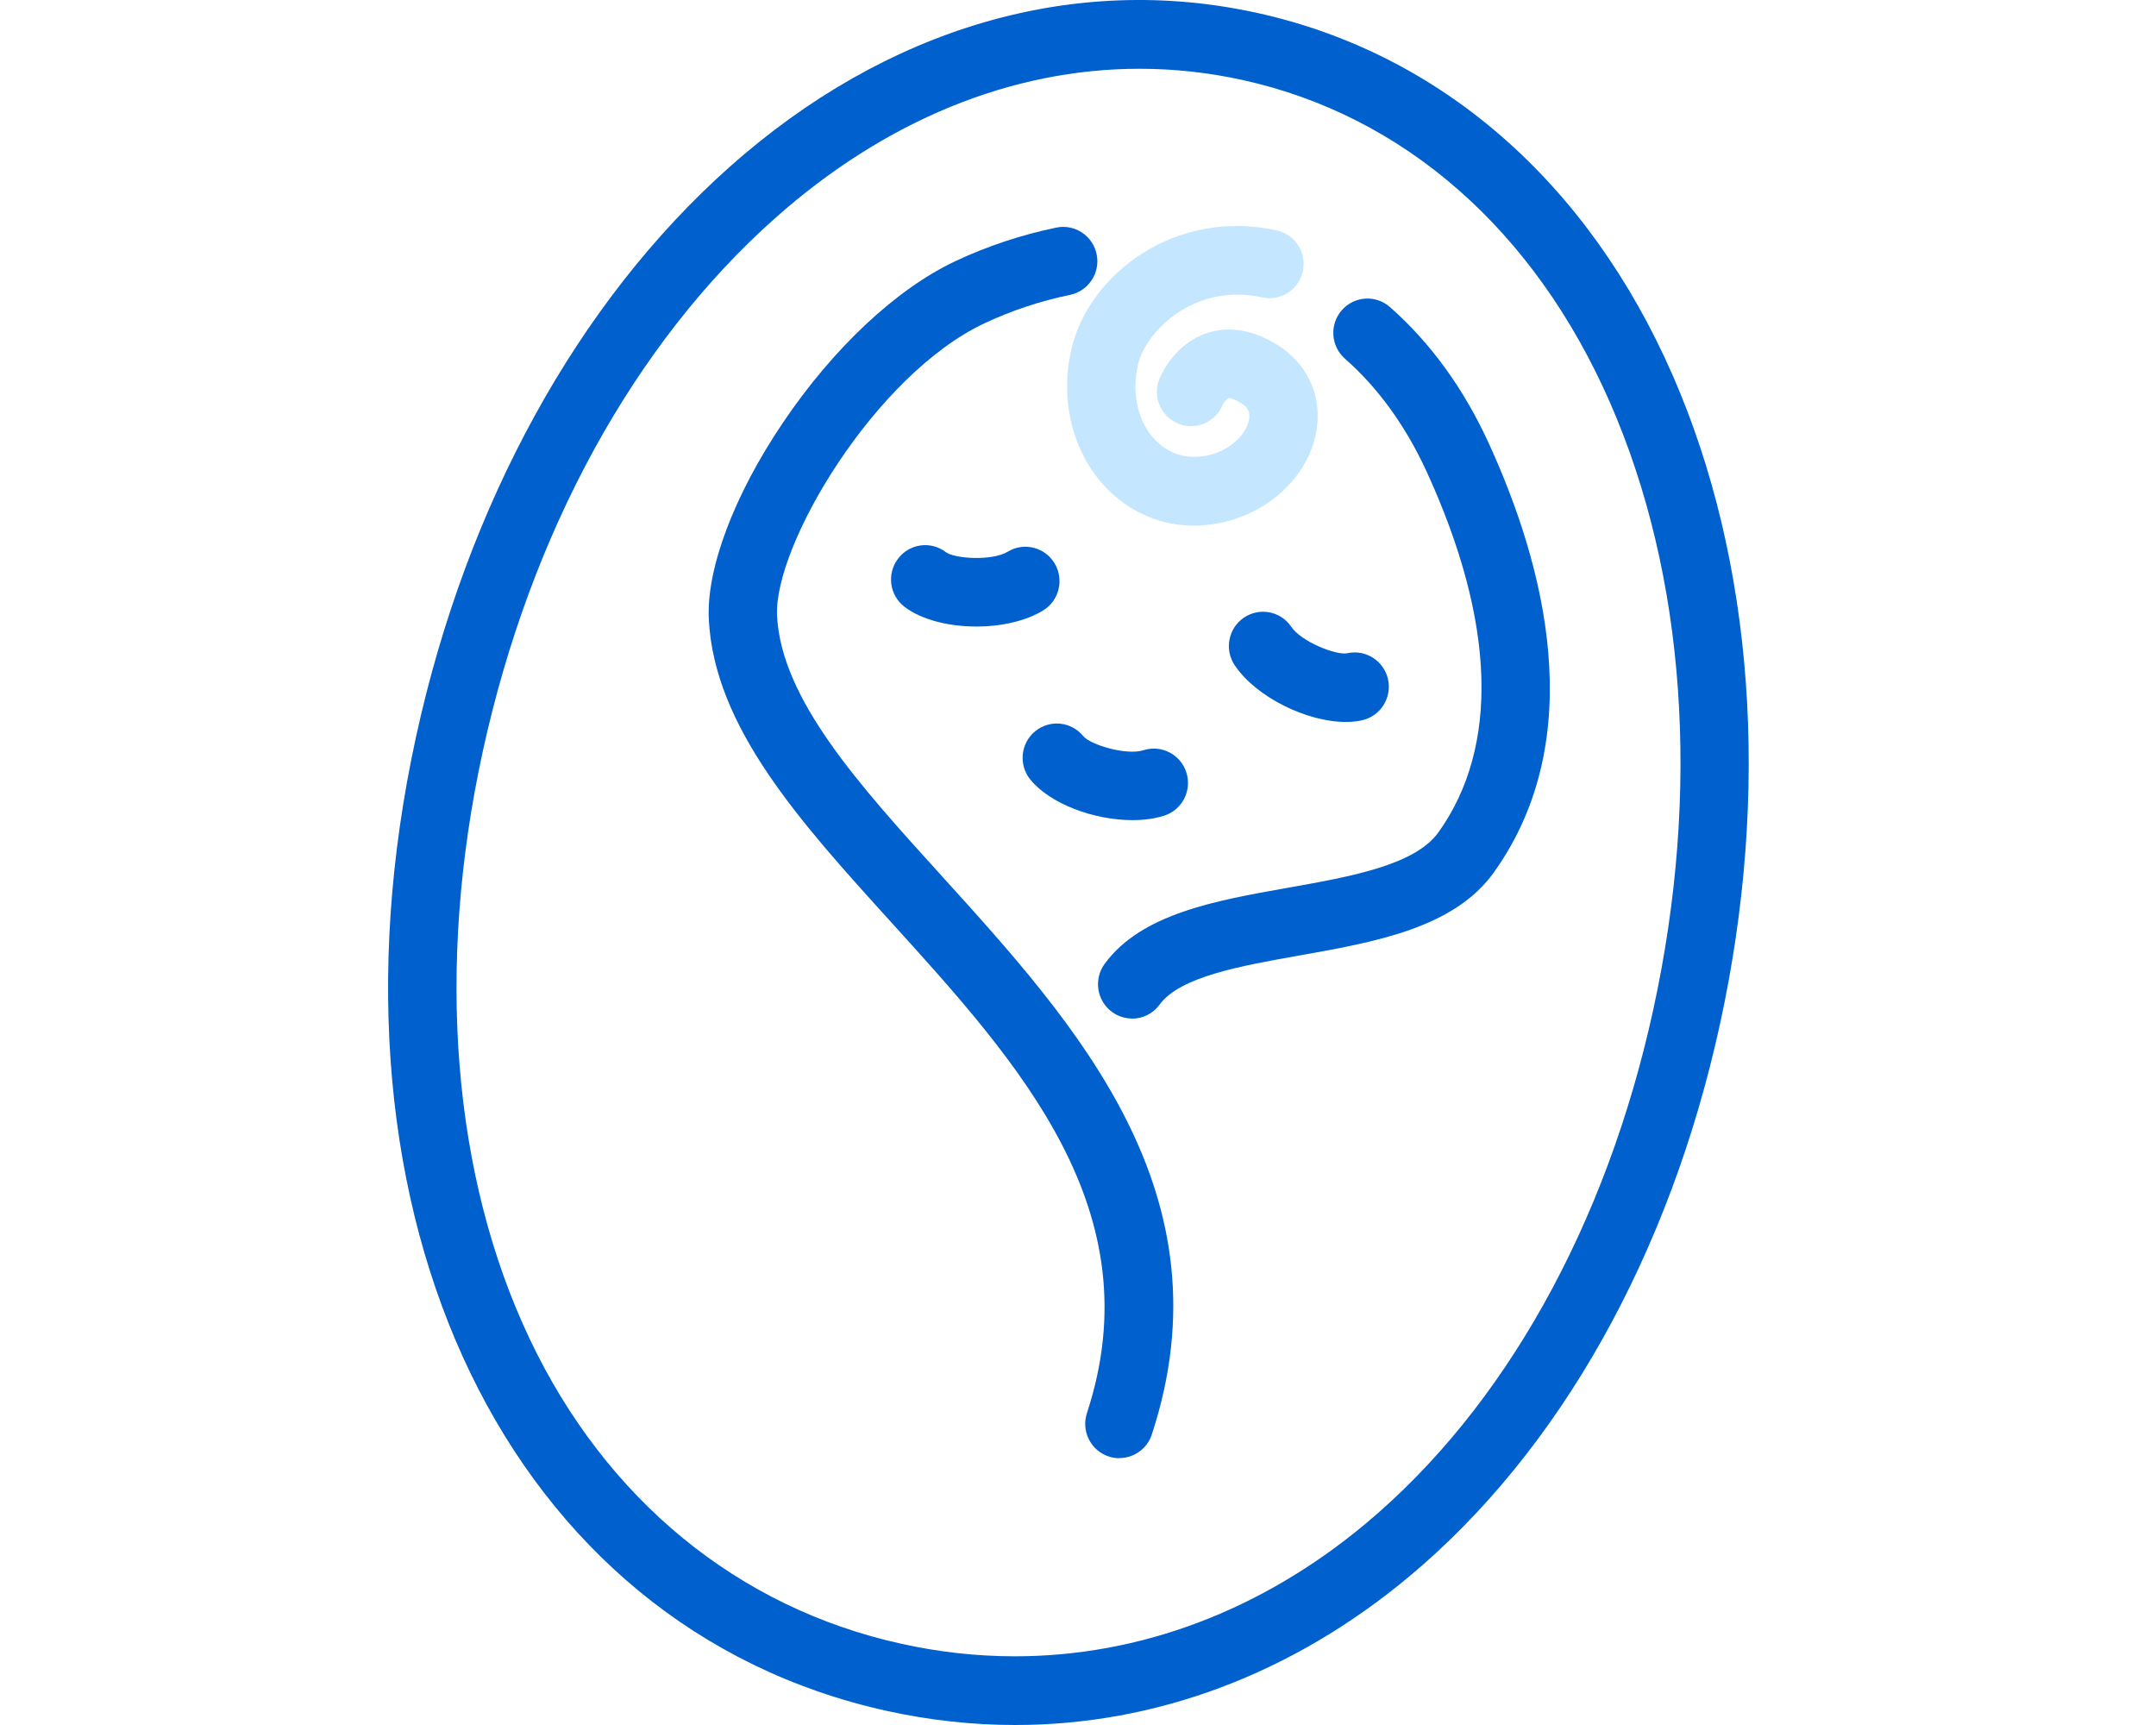
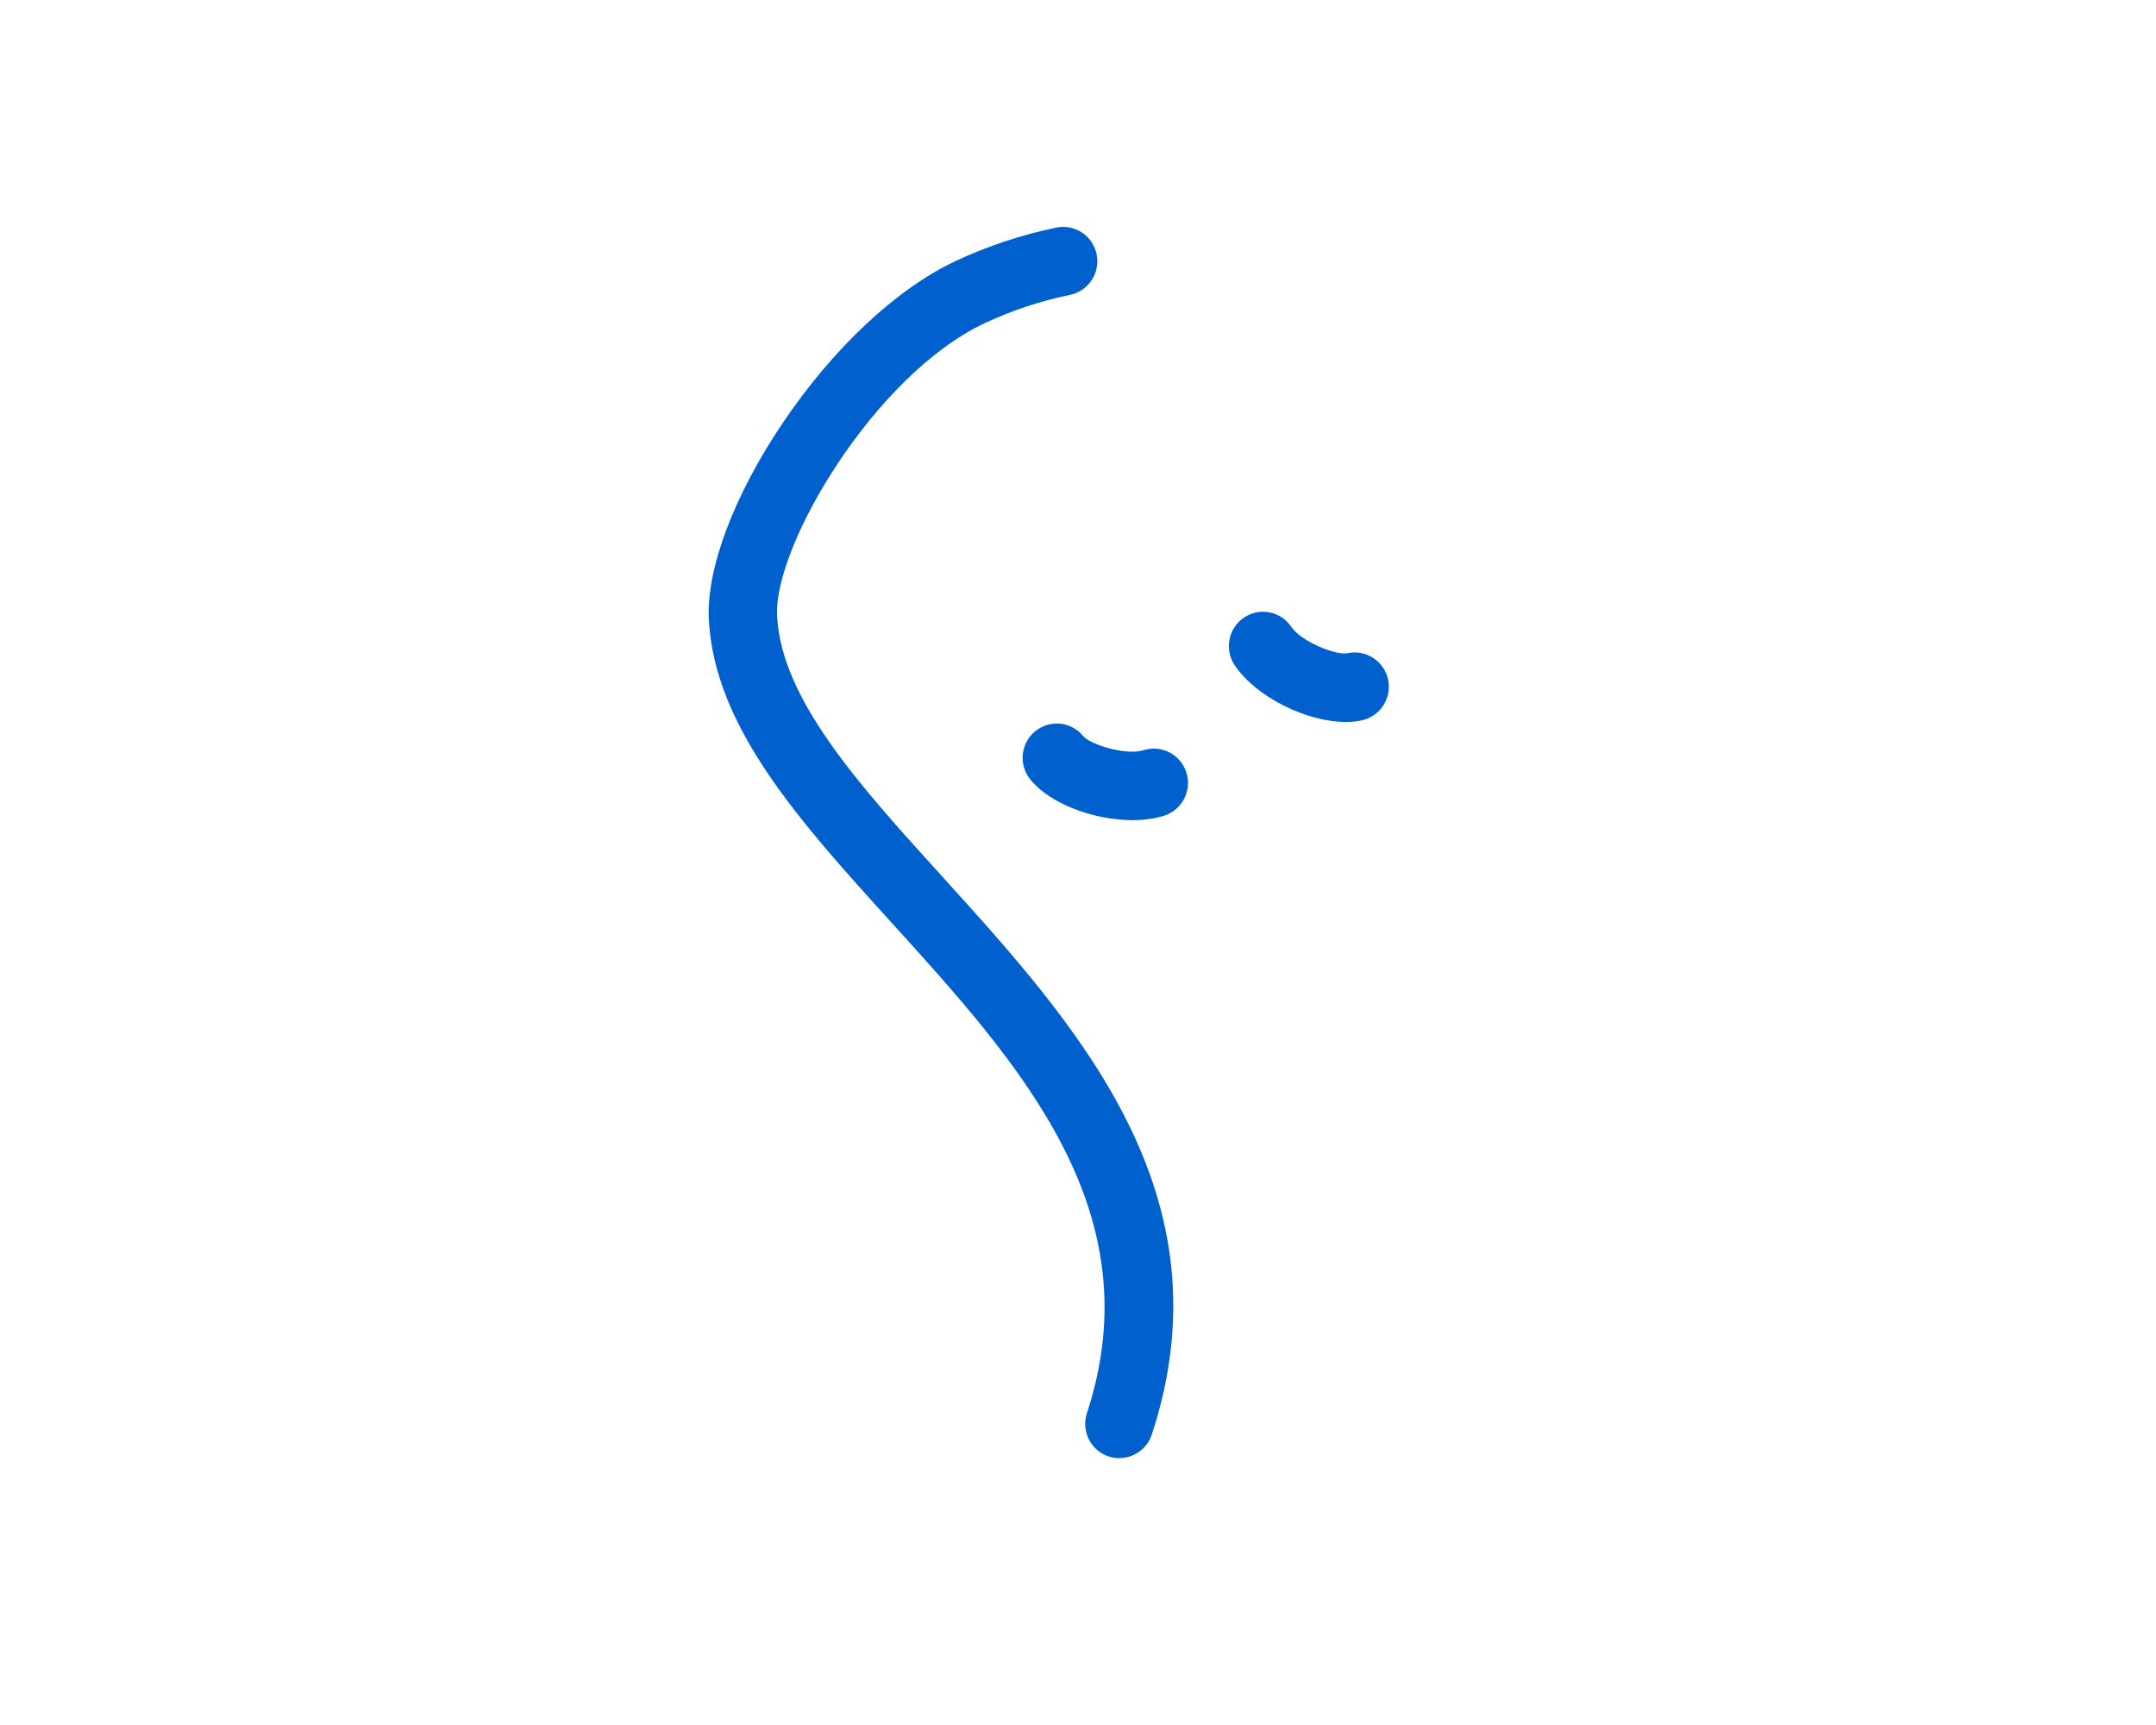
<svg xmlns="http://www.w3.org/2000/svg" width="100" height="80" viewBox="0 0 100 80" fill="none">
-   <path d="M47.09 80C45.114 80 43.121 79.784 41.128 79.345C23.607 75.479 14.427 56.479 19.298 34.164C21.652 23.37 26.818 13.989 33.836 7.745C41.126 1.265 49.821 -1.272 58.319 0.601C66.819 2.475 73.657 8.438 77.576 17.391C81.349 26.015 82.132 36.709 79.775 47.502C77.439 58.199 72.33 67.287 65.386 73.093C59.953 77.636 53.615 80 47.09 80ZM52.851 3.189C46.932 3.189 41.061 5.572 35.936 10.131C29.414 15.93 24.605 24.707 22.392 34.849C20.207 44.858 20.979 54.53 24.565 62.089C28.1 69.538 34.222 74.563 41.81 76.234C43.564 76.622 45.326 76.814 47.069 76.814C52.867 76.814 58.51 74.703 63.361 70.646C69.766 65.289 74.497 56.83 76.683 46.821C78.895 36.682 78.184 26.686 74.677 18.674C71.177 10.676 65.126 5.362 57.641 3.712C56.051 3.362 54.45 3.189 52.854 3.189H52.851Z" fill="#0060CE" />
-   <path d="M52.509 47.236C52.185 47.236 51.857 47.137 51.576 46.929C50.87 46.409 50.718 45.414 51.233 44.705C52.928 42.379 56.374 41.767 59.71 41.176C62.62 40.661 65.632 40.128 66.723 38.594C69.553 34.628 69.365 28.857 66.184 21.901C65.208 19.769 63.929 17.995 62.381 16.634C61.724 16.054 61.657 15.049 62.234 14.388C62.81 13.728 63.811 13.661 64.468 14.24C66.353 15.901 67.898 18.03 69.059 20.573C71.629 26.191 73.755 34.197 69.295 40.451C67.45 43.039 63.792 43.686 60.257 44.314C57.54 44.797 54.73 45.295 53.786 46.589C53.475 47.015 52.995 47.242 52.506 47.242L52.509 47.236Z" fill="#0060CE" />
  <path d="M51.919 67.627C51.755 67.627 51.586 67.6 51.422 67.546C50.591 67.271 50.141 66.371 50.414 65.535C53.493 56.17 47.306 49.352 41.322 42.756C37.112 38.114 33.132 33.727 32.877 28.73C32.756 26.384 34.038 22.98 36.304 19.618C38.648 16.138 41.572 13.401 44.321 12.107C45.796 11.415 47.367 10.892 48.993 10.555C49.848 10.377 50.688 10.932 50.865 11.792C51.042 12.652 50.489 13.496 49.634 13.674C48.25 13.959 46.914 14.404 45.664 14.992C40.569 17.388 35.875 25.319 36.042 28.565C36.24 32.425 39.845 36.399 43.664 40.607C49.953 47.541 57.081 55.399 53.423 66.53C53.203 67.198 52.584 67.621 51.919 67.621V67.627Z" fill="#0060CE" />
-   <path d="M45.282 29.056C44.008 29.056 42.744 28.746 41.953 28.142C41.256 27.608 41.122 26.61 41.653 25.91C42.184 25.209 43.176 25.074 43.871 25.608C44.295 25.918 46.027 26.02 46.74 25.586C47.489 25.131 48.462 25.373 48.916 26.128C49.366 26.88 49.127 27.859 48.377 28.314C47.556 28.813 46.413 29.058 45.282 29.058V29.056Z" fill="#0060CE" />
  <path d="M62.418 33.482C60.616 33.482 58.266 32.334 57.271 30.856C56.781 30.129 56.968 29.139 57.693 28.646C58.417 28.153 59.401 28.341 59.892 29.069C60.358 29.762 61.973 30.398 62.488 30.296C63.341 30.104 64.188 30.646 64.379 31.503C64.569 32.361 64.03 33.212 63.174 33.404C62.938 33.458 62.684 33.482 62.418 33.482Z" fill="#0060CE" />
  <path d="M52.522 38.035C50.747 38.035 48.706 37.283 47.789 36.154C47.236 35.472 47.335 34.469 48.014 33.913C48.692 33.358 49.69 33.458 50.243 34.14C50.583 34.542 52.243 35.046 53.037 34.792C53.871 34.526 54.762 34.989 55.027 35.828C55.293 36.666 54.831 37.561 53.997 37.828C53.552 37.971 53.05 38.035 52.525 38.035H52.522Z" fill="#0060CE" />
-   <path d="M55.376 24.377C53.923 24.377 52.55 23.83 51.464 22.781C49.795 21.174 49.12 18.638 49.702 16.166C50.519 12.685 54.54 9.653 59.222 10.685C60.078 10.874 60.617 11.723 60.429 12.58C60.241 13.44 59.397 13.982 58.544 13.793C55.36 13.093 53.134 15.403 52.786 16.896C52.461 18.276 52.796 19.651 53.657 20.482C54.333 21.134 55.234 21.344 56.192 21.075C57.224 20.784 57.852 20.023 57.938 19.425C57.983 19.104 57.876 18.889 57.578 18.703C57.211 18.473 57.012 18.457 56.972 18.471C56.876 18.503 56.728 18.732 56.715 18.762C56.39 19.579 55.47 19.978 54.658 19.651C53.845 19.325 53.448 18.401 53.773 17.584C53.837 17.417 54.459 15.95 55.985 15.446C56.699 15.211 57.844 15.114 59.257 16.001C60.62 16.856 61.301 18.303 61.075 19.875C60.799 21.824 59.179 23.539 57.05 24.14C56.489 24.299 55.929 24.377 55.379 24.377H55.376Z" fill="#C4E7FF" />
</svg>